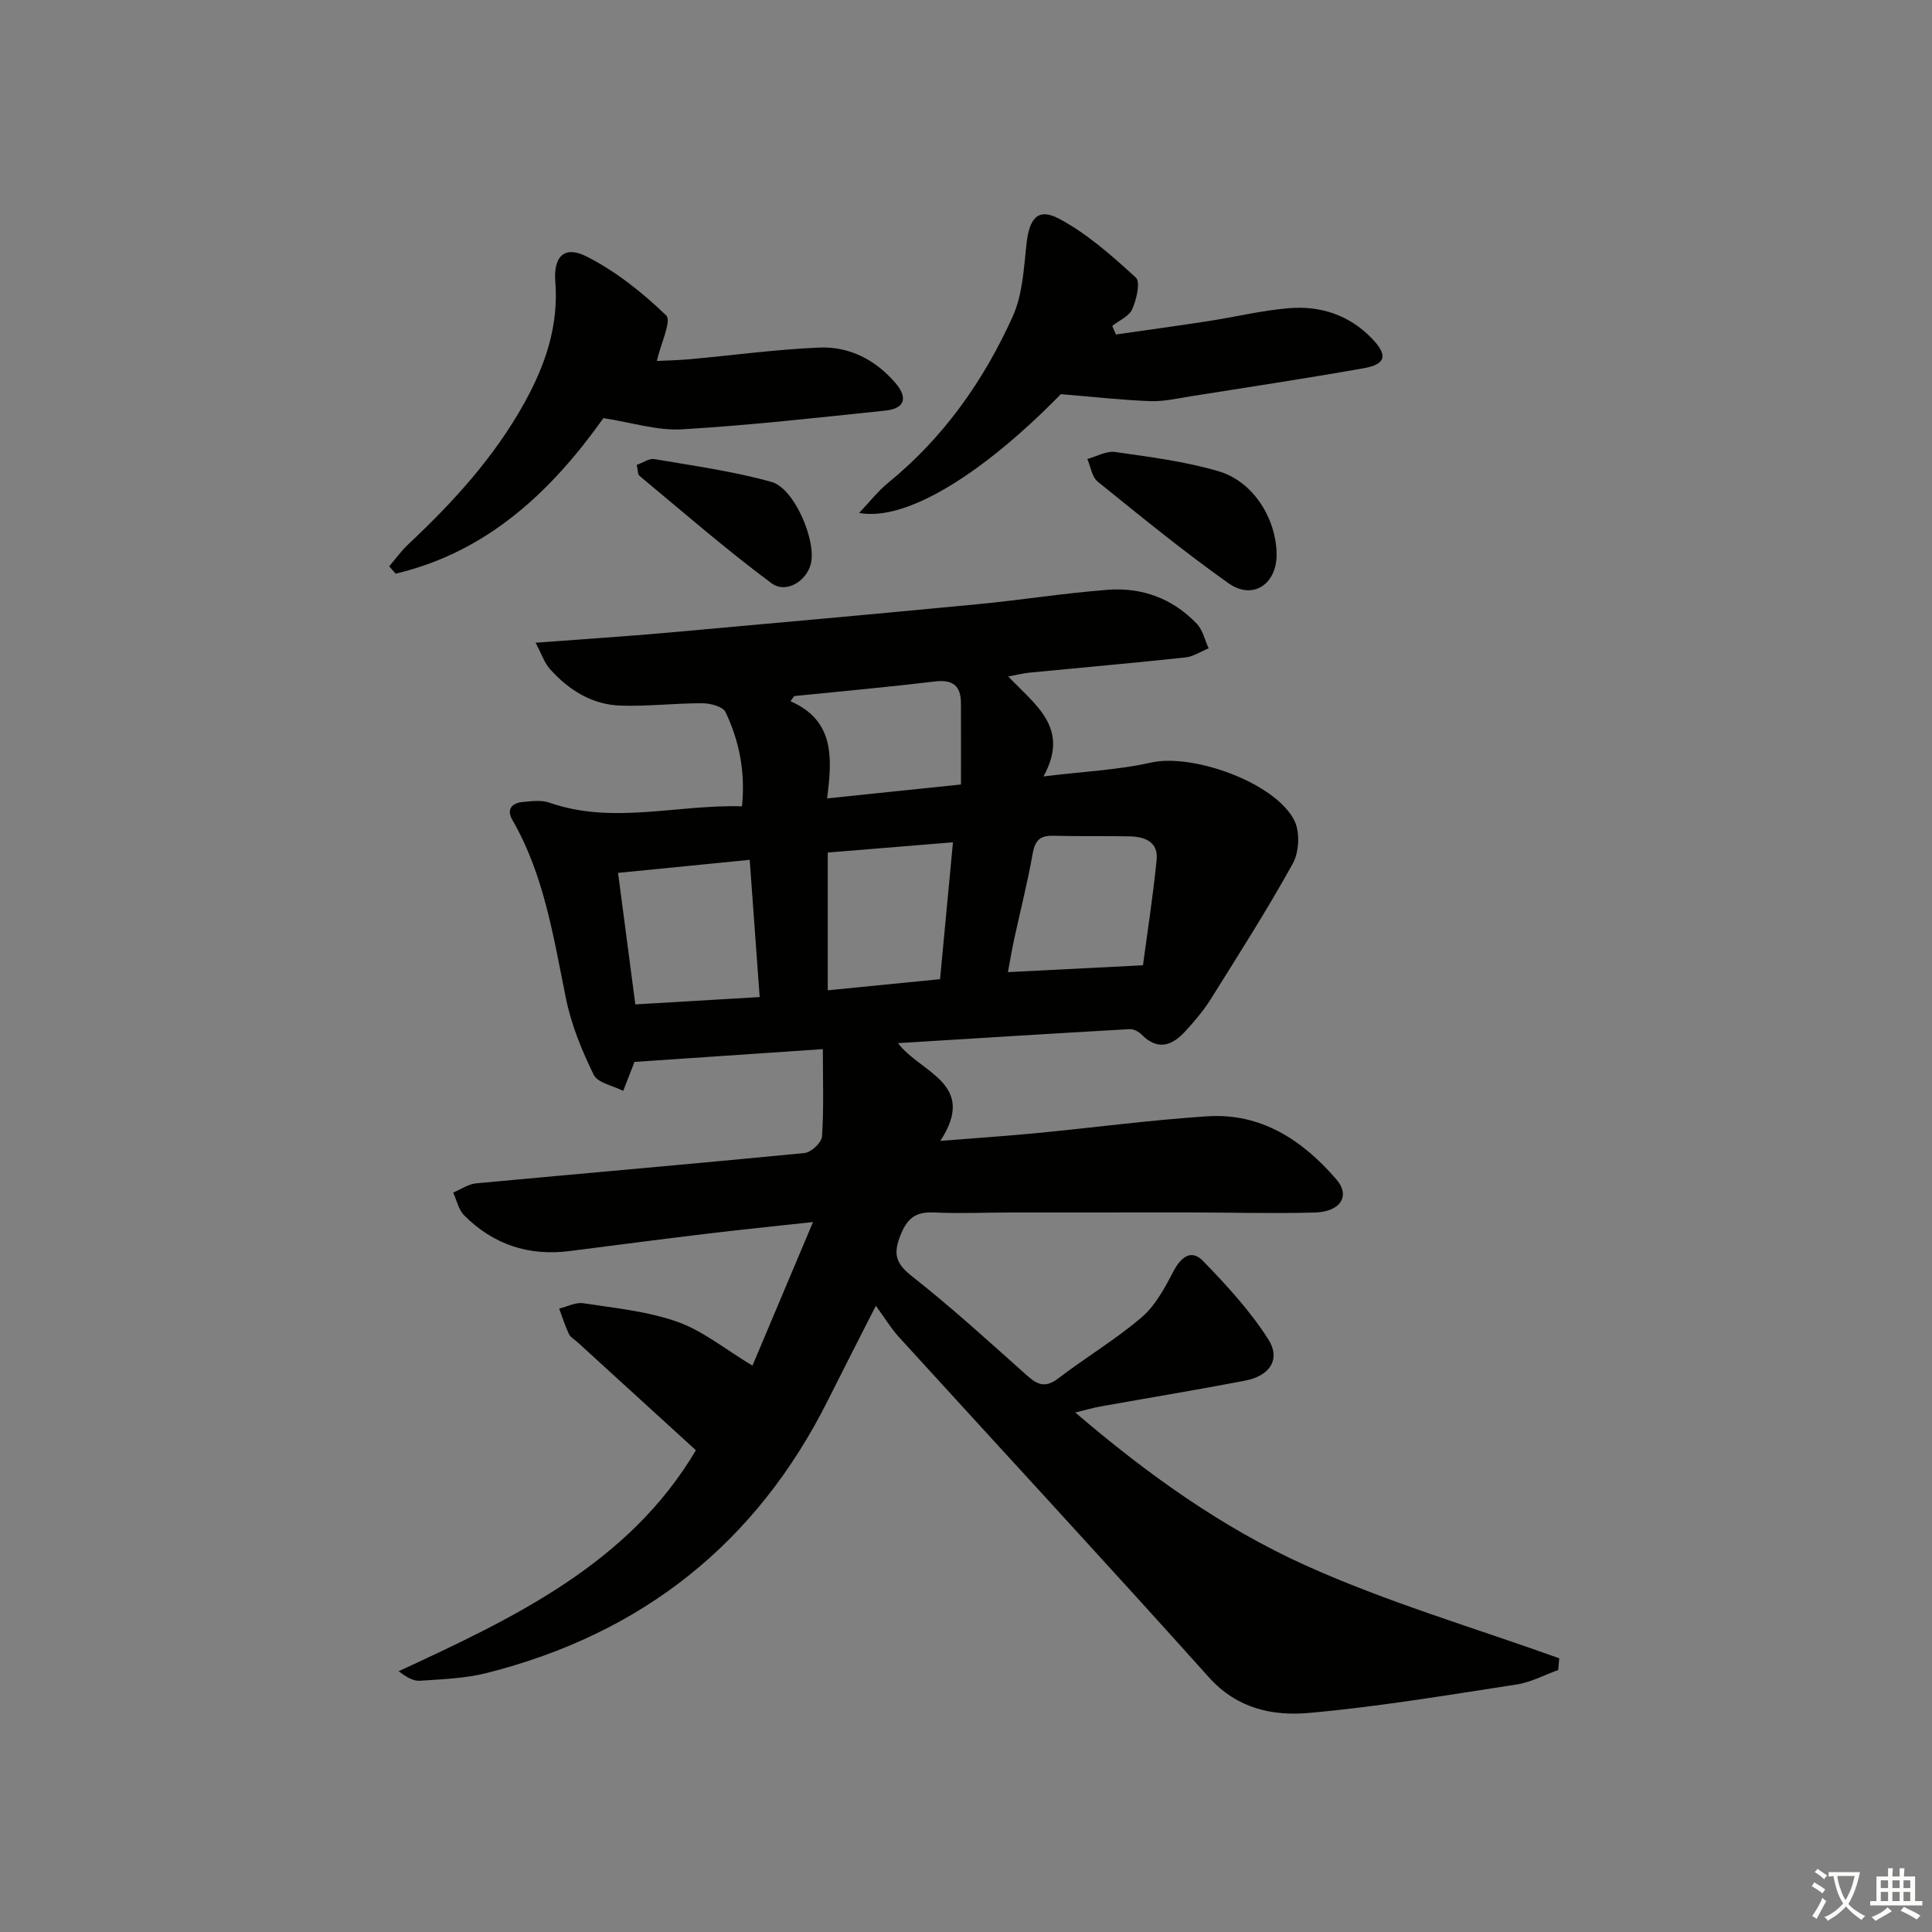
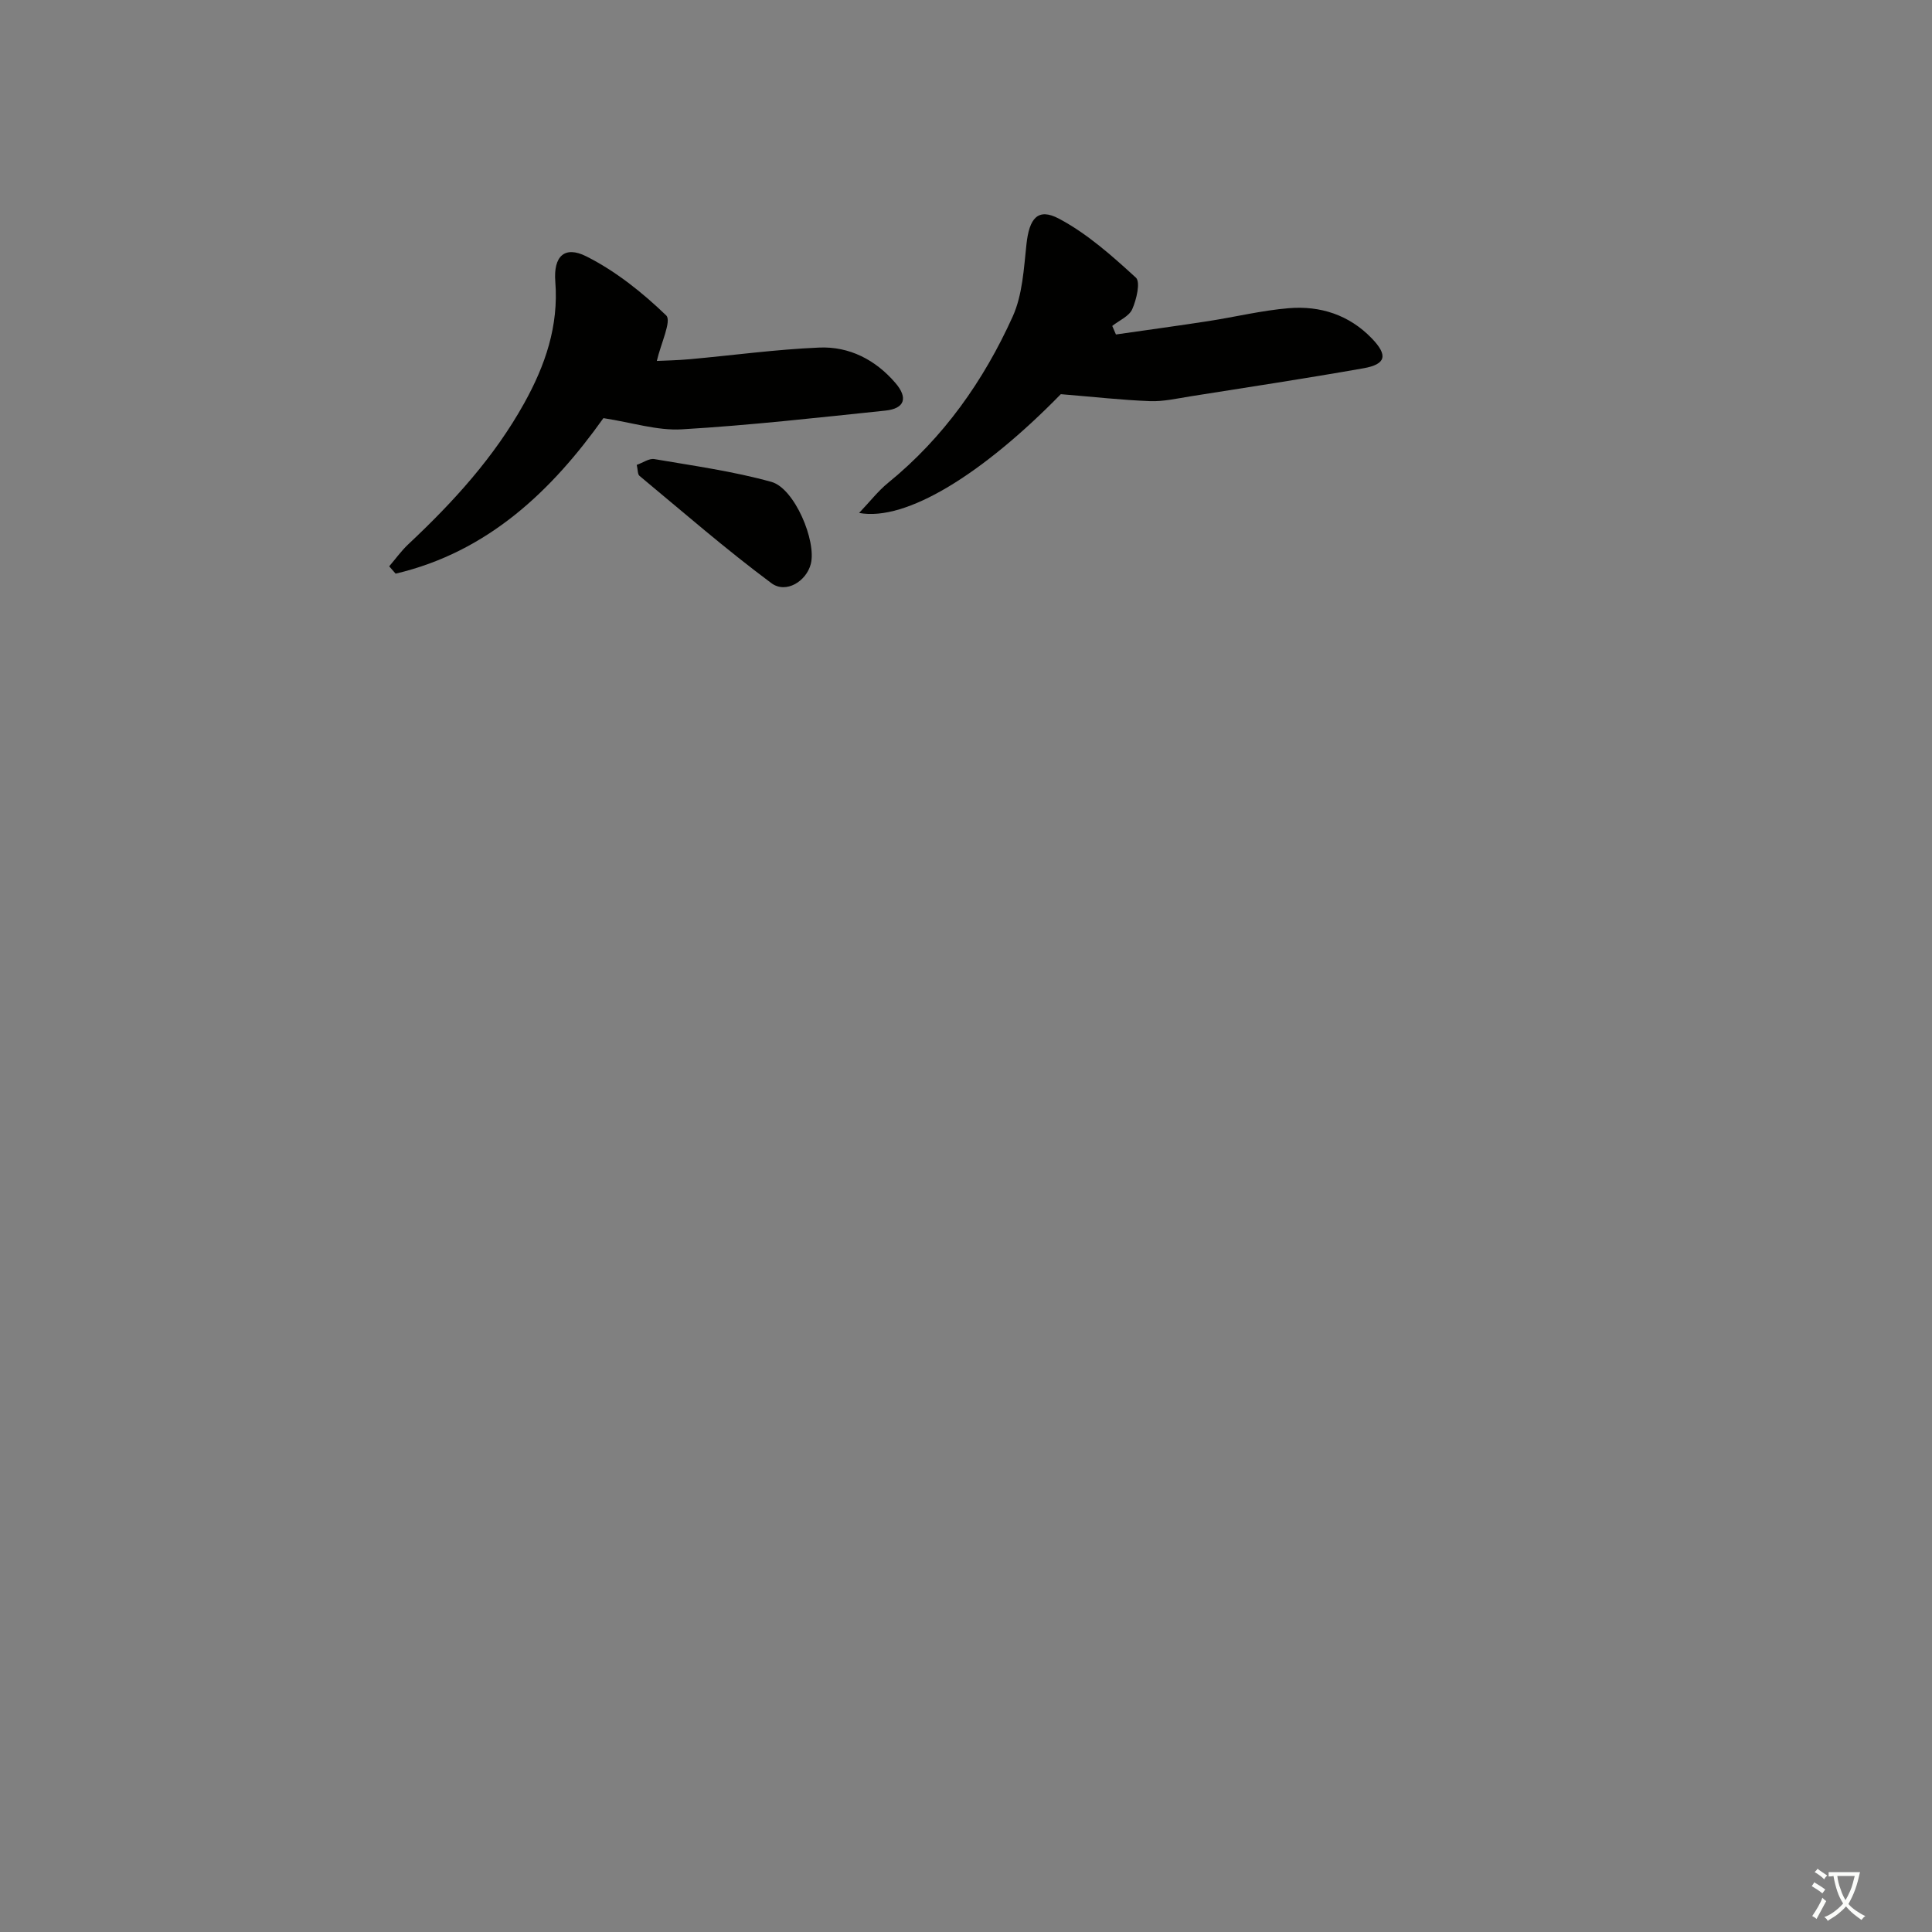
<svg xmlns="http://www.w3.org/2000/svg" enable-background="new 0 0 400 400" viewBox="0 0 400 400">
  <rect x="0" y="0" width="400" height="400" fill="#808080" stroke="none" />
  <path d="m377.9 391.2c-.2.3-.4.5-.6.8-.7-.6-1.4-1-2.2-1.5.2-.3.4-.5.5-.8.6.4 1.4.8 2.3 1.5zm-1.8 6.1c-.2-.2-.5-.4-.9-.6.4-.6.8-1.2 1.2-1.9s.7-1.3.9-1.9c.3.3.5.5.8.7-.7 1.3-1.4 2.6-2 3.7zm2.2-9c-.3.3-.5.5-.6.8-.6-.6-1.3-1.1-2-1.5.3-.3.5-.5.6-.7.6.5 1.3.9 2 1.4zm.3.2v-.9h2 4.5c-.3 1.3-.6 2.5-1 3.6s-.9 2.1-1.4 3c.4.5 1 1 1.6 1.4s1.2.8 1.9 1.1c-.3.2-.5.4-.8.8-.4-.3-1-.7-1.6-1.2s-1.2-1.1-1.6-1.6c-.5.6-1.1 1.1-1.7 1.6s-1.4.9-2.1 1.4c-.1-.3-.3-.5-.7-.8.6-.2 1.2-.5 1.9-1s1.4-1.1 2-1.8c-.5-.8-.9-1.6-1.2-2.5s-.6-2-.8-3.2c-.4.1-.7.1-1 .1zm2.5 2.7c.3 1 .7 1.7 1 2.2.3-.5.6-1.1 1-2s.6-1.9.9-3h-3.2-.4c.1.9.3 1.8.7 2.8z" fill="#fbfcfa" />
-   <path d="m396.5 388.5v1.5 3.6h1.5v.9c-.4 0-1 0-1.7 0h-7.9c-.5 0-.9 0-1.2 0v-.9h1.3v-3.5c0-.7 0-1.2 0-1.6h2.4c0-.8 0-1.4 0-1.7h1c0 .3-.1.8-.1 1.7h1.5c0-.8 0-1.4 0-1.7h1c0 .3-.1.9-.1 1.7zm-8.2 9.2c-.2-.3-.5-.5-.8-.8.8-.3 1.4-.6 1.9-.9s1-.7 1.4-1.1c.3.3.6.5.9.8-1.6 1-2.8 1.6-3.4 2zm2.6-6.8v-1.6h-1.5v1.6zm0 2.7v-1.9h-1.5v1.9zm2.4-2.7v-1.6h-1.5v1.6zm0 2.7v-1.9h-1.5v1.9zm.2 2 .7-.8c.4.2.9.5 1.6.8s1.3.7 1.8 1c-.3.3-.5.6-.8.8-.4-.3-1.5-1-3.3-1.8zm2-4.7v-1.6h-1.4v1.6zm0 2.7v-1.9h-1.4v1.9z" fill="#fbfcfa" />
  <g fill="#010100">
-     <path d="m322.61 345.76c-2.87 1.03-5.67 2.55-8.64 3-14.27 2.19-28.53 4.59-42.89 5.88-7.55.68-14.93-.85-20.76-7.34-21.23-23.67-42.82-47-64.23-70.5-1.66-1.83-2.95-4-4.75-6.46-3.36 6.61-6.64 12.99-9.85 19.41-14.86 29.79-38.61 48.52-70.76 56.64-4.45 1.12-9.18 1.27-13.79 1.59-1.38.1-2.82-.77-4.4-1.97 24.03-11.12 47.65-22.29 61.54-45.75-8.12-7.41-16.32-14.89-24.52-22.38-.61-.56-1.46-1.01-1.78-1.7-.8-1.69-1.35-3.49-2.01-5.25 1.67-.4 3.43-1.36 5-1.11 6.55 1.01 13.31 1.66 19.49 3.85 5.24 1.85 9.81 5.63 15.53 9.07 3.71-8.8 7.88-18.68 12.54-29.73-8.35.91-15.06 1.59-21.74 2.39-9.56 1.15-19.12 2.4-28.67 3.62-8.49 1.08-15.83-1.37-21.83-7.41-1.16-1.17-1.53-3.11-2.26-4.7 1.58-.66 3.12-1.76 4.74-1.91 22.67-2.12 45.35-4.06 68.01-6.28 1.36-.13 3.53-2.16 3.61-3.42.39-5.89.17-11.82.17-18.09-13.51.92-25.93 1.76-39.03 2.65.21-.66.05-.06-.17.53-.7 1.82-1.42 3.64-2.13 5.46-2.11-1.08-5.28-1.63-6.11-3.33-2.45-5-4.63-10.33-5.74-15.77-2.59-12.69-4.49-25.51-11.09-36.98-1.29-2.23-.1-3.52 2.16-3.73 1.81-.17 3.82-.44 5.46.13 13.14 4.6 26.32.38 39.91.77.73-7.1-.55-13.51-3.41-19.52-.55-1.14-3.15-1.82-4.81-1.82-5.63-.02-11.28.68-16.9.49-5.94-.2-10.78-3.23-14.67-7.61-1.1-1.24-1.65-2.97-2.94-5.41 9.92-.75 18.8-1.32 27.67-2.11 21.34-1.9 42.68-3.84 64.01-5.88 8.93-.86 17.81-2.28 26.75-2.97 7.11-.55 13.5 1.81 18.48 7.05 1.23 1.29 1.65 3.36 2.44 5.07-1.61.65-3.18 1.71-4.84 1.89-10.74 1.15-21.5 2.1-32.25 3.14-1.13.11-2.24.4-4.4.79 5.51 5.87 12.88 10.59 7.29 20.7 8.33-1.02 15.44-1.33 22.28-2.87 8.68-1.95 25.89 4.21 29.71 12.1 1.15 2.38.93 6.47-.38 8.83-5.3 9.57-11.2 18.82-17.01 28.1-1.49 2.38-3.36 4.56-5.27 6.64-2.7 2.95-5.67 4.02-8.98.67-.61-.62-1.68-1.19-2.5-1.15-15.87.9-31.74 1.9-47.96 2.9 4.53 6.13 16.57 8.29 8.76 20.24 7.27-.58 13.65-1.01 20.02-1.62 11.74-1.13 23.45-2.7 35.21-3.47 11.2-.74 19.77 4.95 26.77 13.07 2.93 3.4.87 6.7-4.47 6.85-8.66.24-17.32-.01-25.99-.02-12.3-.01-24.59 0-36.89.01-5.33.01-10.67.25-15.99 0-3.7-.17-5.48 1.12-6.9 4.67-1.57 3.91-1.02 5.86 2.36 8.53 8.23 6.48 15.99 13.57 23.82 20.55 2.15 1.92 3.8 2.64 6.43.63 5.67-4.34 11.87-8.03 17.28-12.65 2.85-2.43 4.82-6.11 6.6-9.53 1.56-2.99 3.7-4.65 6.1-2.19 4.91 5.04 9.76 10.33 13.53 16.22 2.67 4.17.32 7.62-4.83 8.6-9.94 1.9-19.92 3.55-29.88 5.33-1.55.28-3.08.73-5.24 1.25 14.96 12.81 30.46 23.88 47.67 31.65 16.95 7.65 34.98 12.93 52.53 19.24-.07.8-.14 1.62-.21 2.43zm-191.07-137.81c8.38-.5 16.77-.99 25.74-1.52-.7-9.6-1.36-18.79-2.06-28.41-9.4.93-18.11 1.8-27.26 2.7 1.2 9.1 2.36 17.91 3.58 27.23zm105.1-8.1c.88-6.64 2.08-14.24 2.83-21.88.36-3.65-2.45-4.75-5.56-4.81-5.31-.1-10.62.01-15.93-.12-2.66-.06-3.69.99-4.17 3.65-1.06 6.01-2.58 11.94-3.87 17.91-.49 2.29-.87 4.6-1.26 6.67 9.41-.48 18.09-.92 27.96-1.42zm-65.26-23.34v28.52c7.94-.79 15.46-1.53 23.25-2.3.9-9.57 1.77-18.83 2.67-28.34-9.19.76-17.42 1.43-25.92 2.12zm-6.93-32.4c-.27.36-.53.71-.8 1.07 9.21 4 8.65 11.83 7.59 20.12 9.76-1.01 18.61-1.93 27.72-2.88 0-5.92.02-11.4-.01-16.88-.02-3.6-1.71-4.88-5.38-4.45-9.68 1.16-19.41 2.04-29.12 3.02z" />
    <path d="m219.63 81.61c-16.15 16.52-32.02 26.4-41.76 24.59 2.28-2.39 3.94-4.56 6.01-6.24 11.47-9.34 19.78-21.13 25.79-34.43 2.04-4.52 2.3-9.93 2.85-14.99.58-5.32 2.34-7.58 6.7-5.28 5.86 3.1 11.01 7.7 15.95 12.22.99.9.13 4.54-.75 6.53-.65 1.48-2.71 2.33-4.14 3.47.25.59.5 1.18.76 1.77 6.37-.92 12.74-1.78 19.09-2.76 5.57-.86 11.08-2.21 16.67-2.68 6.54-.55 12.53 1.38 17.22 6.25 3.38 3.51 2.95 5.36-1.74 6.19-11.91 2.1-23.87 3.92-35.82 5.81-2.78.44-5.6 1.1-8.38.99-5.81-.22-11.6-.88-18.45-1.44z" />
    <path d="m124.93 86.57c-10.61 14.92-23.84 27.69-43.02 32.2-.44-.51-.89-1.01-1.33-1.52 1.32-1.54 2.51-3.21 3.98-4.59 9.26-8.69 17.75-17.98 23.97-29.18 4.37-7.86 7.16-15.99 6.44-25.18-.41-5.23 1.9-7.5 6.43-5.22 6.07 3.06 11.62 7.49 16.53 12.23 1.16 1.12-1.11 5.81-1.94 9.42 1.55-.08 4.21-.12 6.85-.36 8.92-.81 17.82-2.03 26.76-2.41 6.23-.27 11.65 2.52 15.77 7.31 2.68 3.11 1.94 5.32-2.05 5.74-14.04 1.46-28.08 3.05-42.16 3.88-5.05.3-10.24-1.4-16.23-2.32z" />
-     <path d="m264.31 114.66c.1 6.23-4.89 9.67-9.92 6.12-9.34-6.6-18.21-13.87-27.12-21.06-1.2-.97-1.46-3.1-2.15-4.69 1.92-.52 3.94-1.71 5.76-1.45 7.19 1.03 14.48 1.95 21.42 3.99 7.13 2.09 11.89 9.72 12.01 17.09z" />
+     <path d="m264.31 114.66z" />
    <path d="m131.83 96.25c1.29-.45 2.56-1.39 3.65-1.2 8.11 1.39 16.32 2.52 24.23 4.72 4.8 1.33 9.36 12.25 8.16 16.98-.91 3.58-5.13 6.25-8.17 3.98-9.4-6.99-18.27-14.71-27.29-22.2-.41-.32-.33-1.22-.58-2.28z" />
  </g>
</svg>